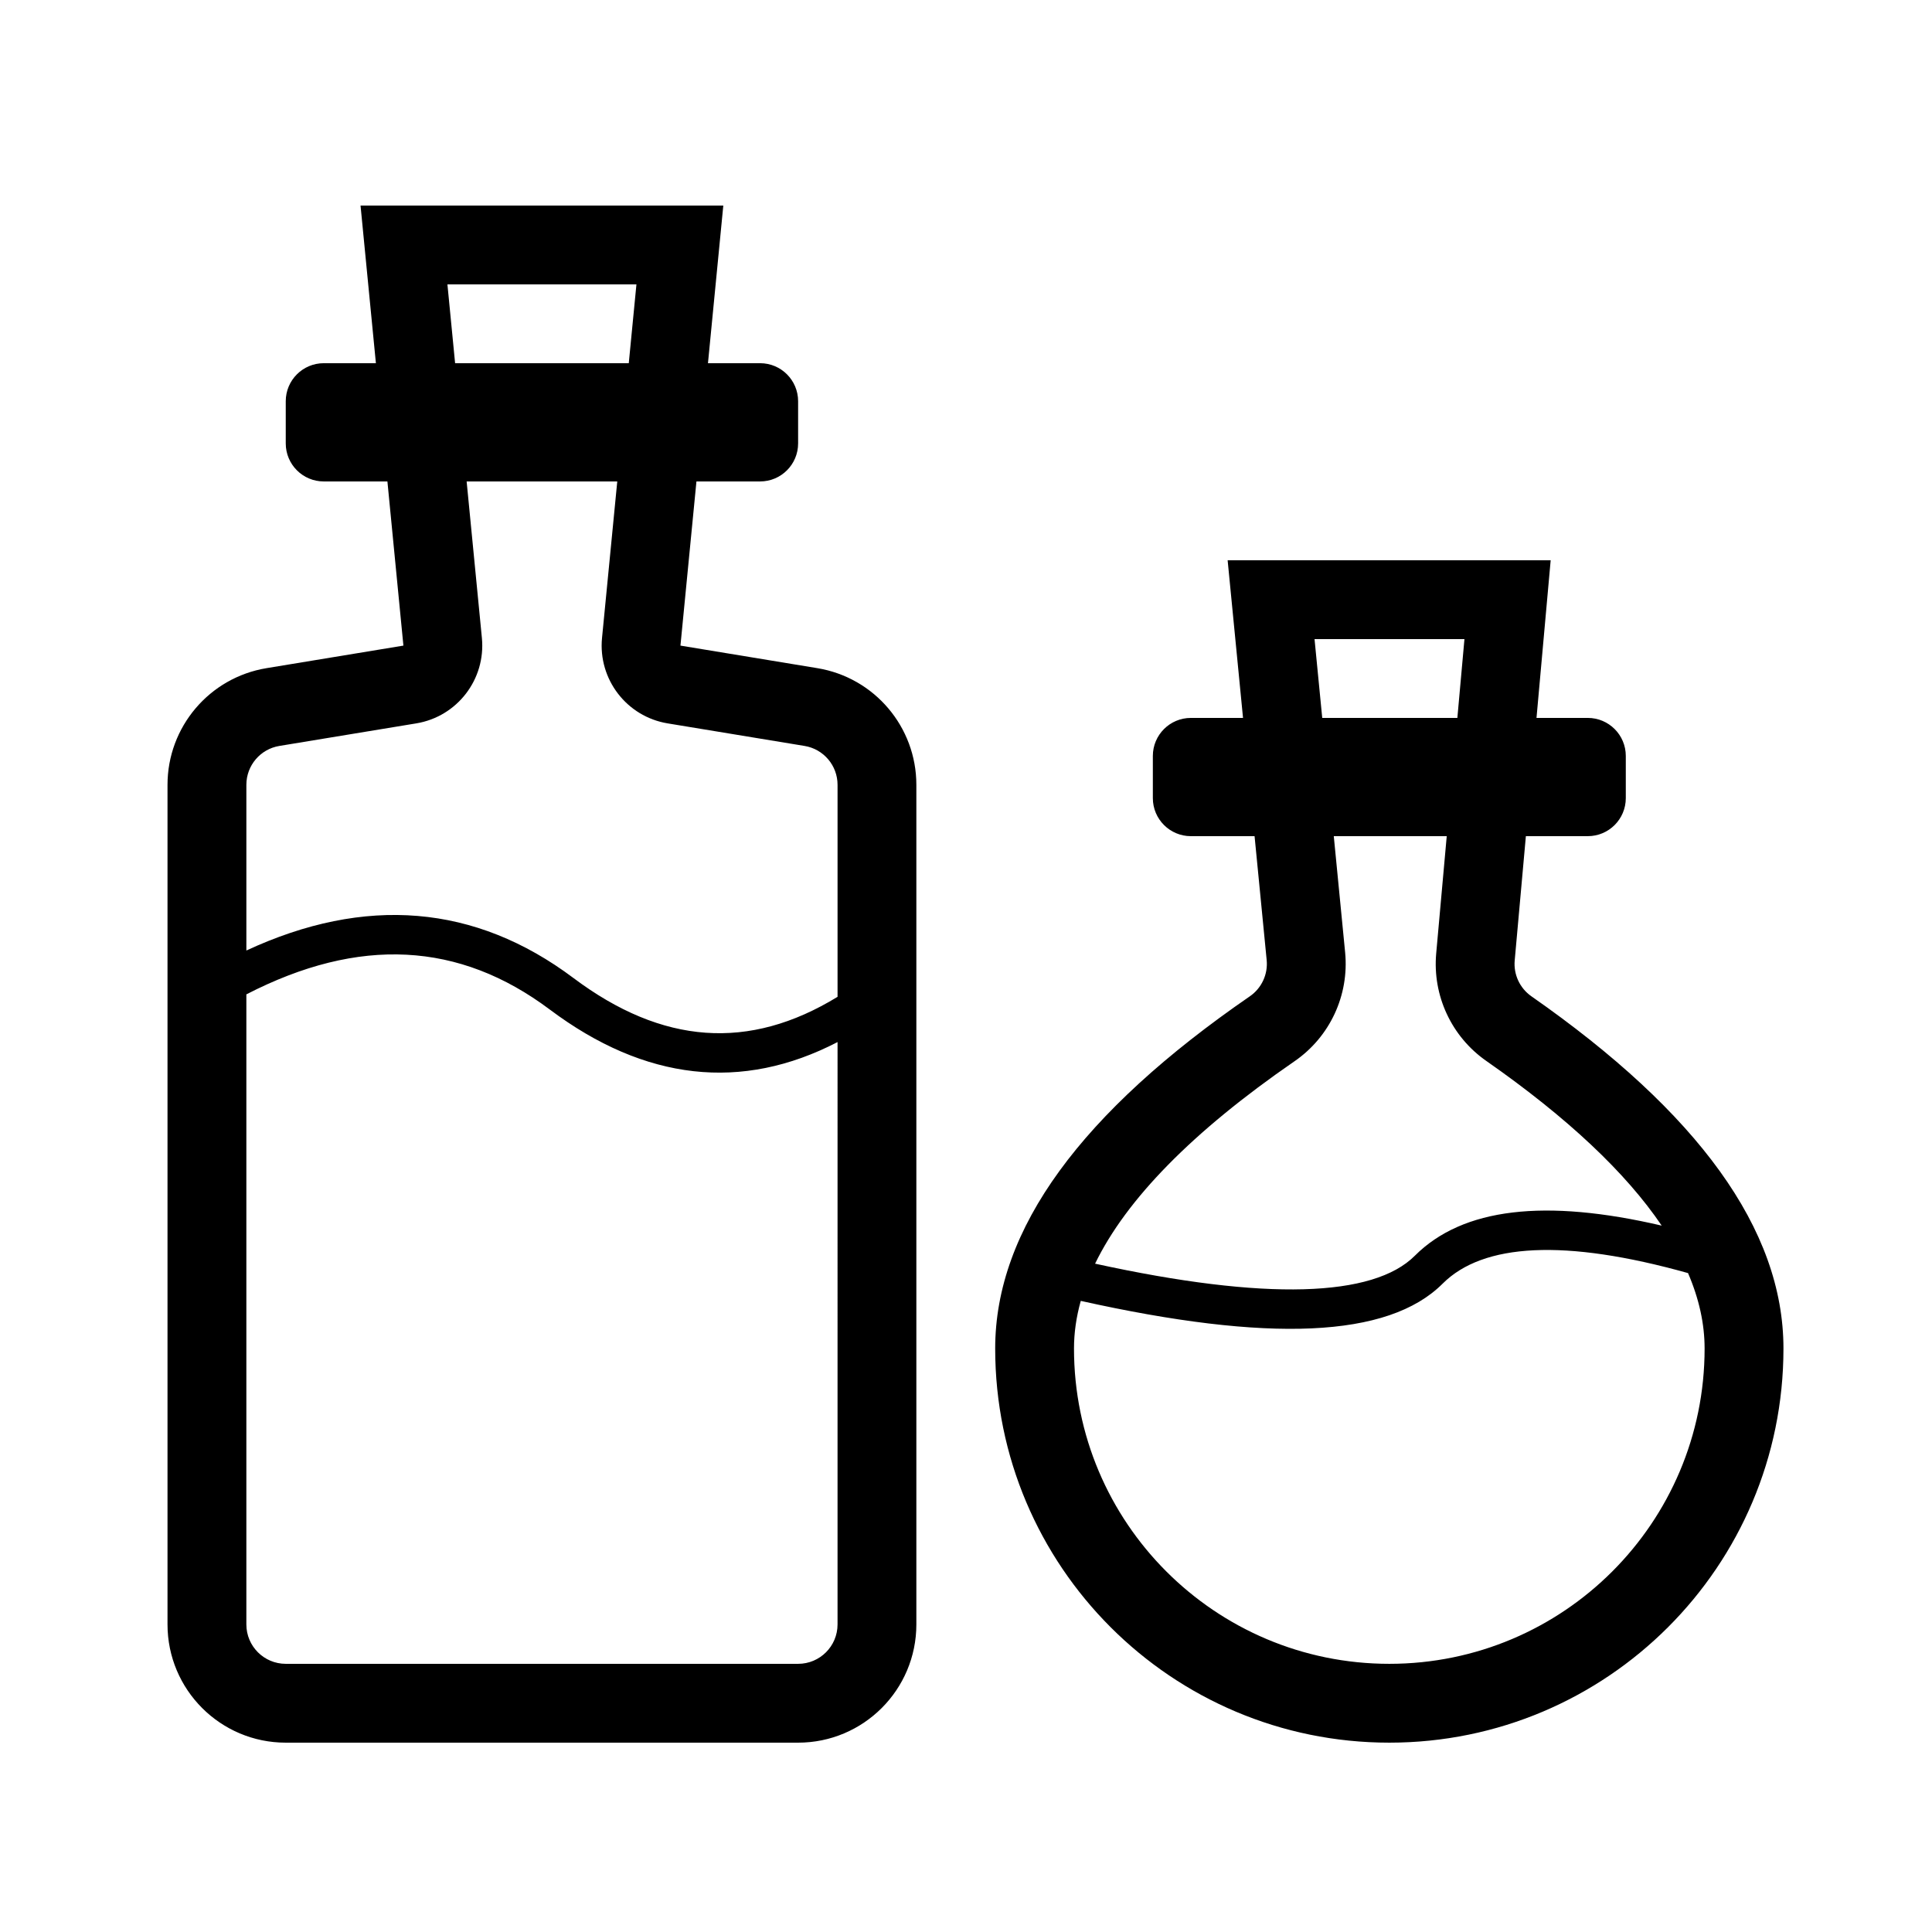
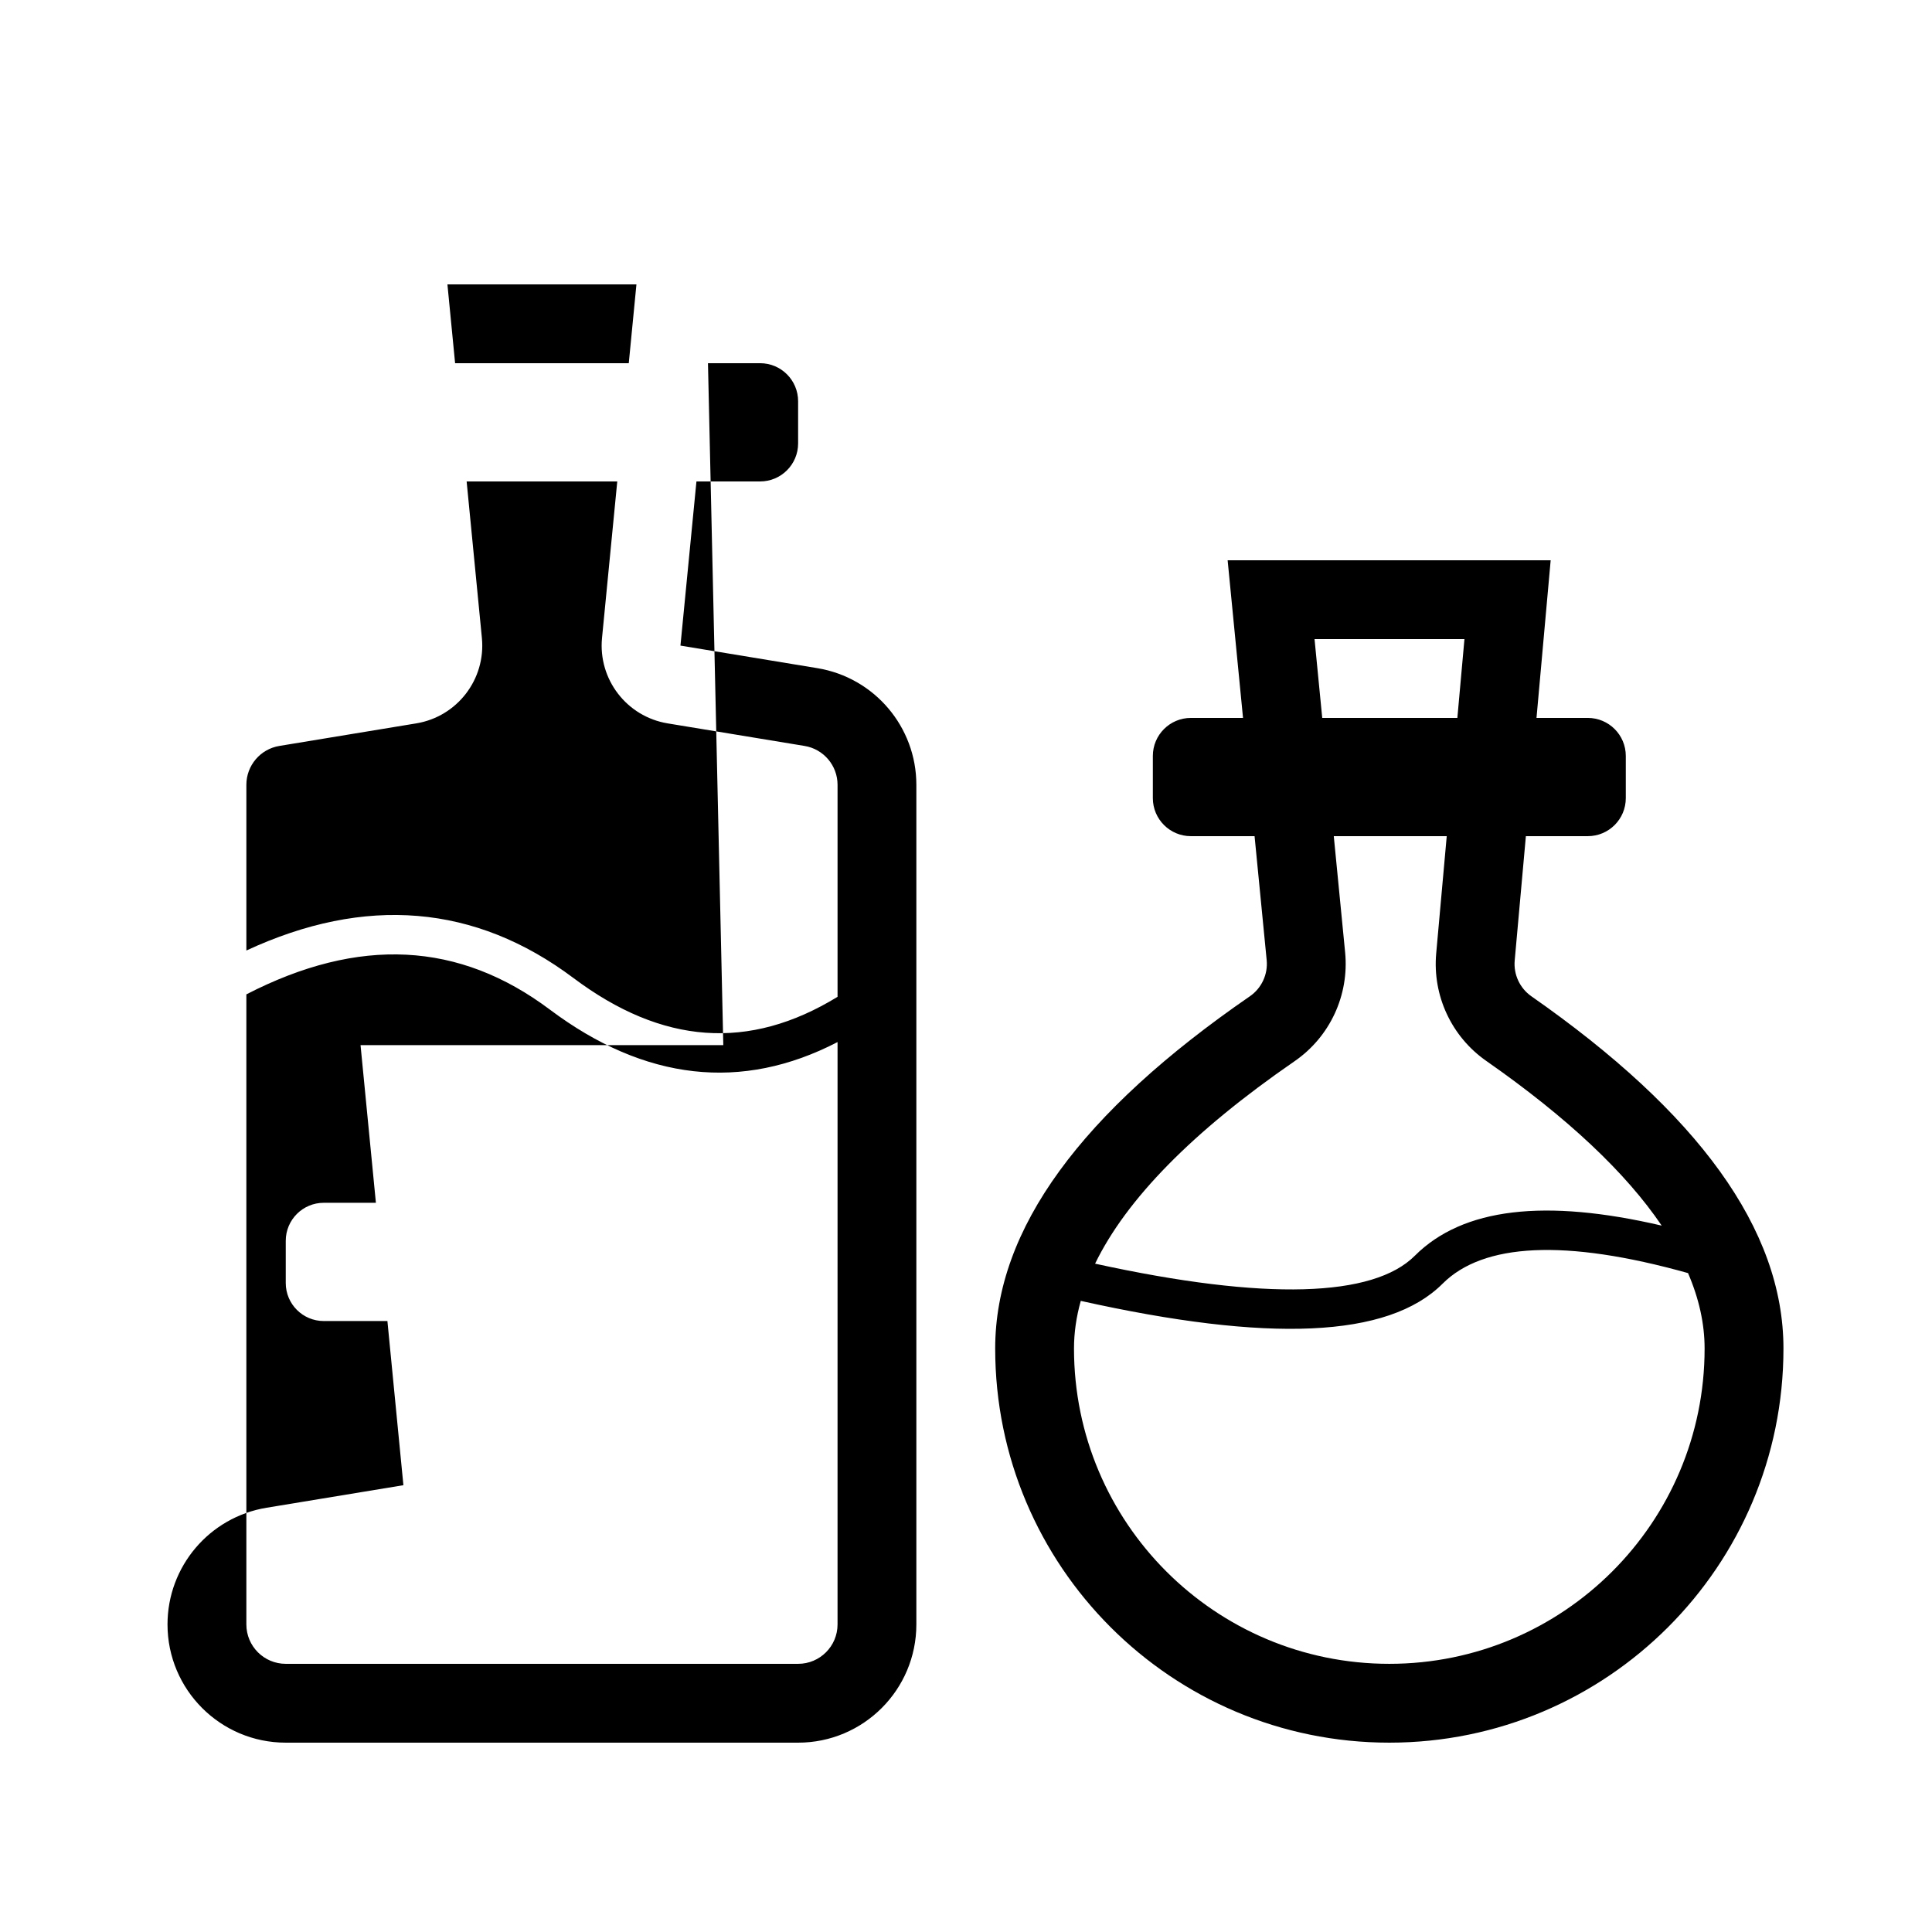
<svg xmlns="http://www.w3.org/2000/svg" fill="#000000" width="800px" height="800px" version="1.1" viewBox="144 144 512 512">
-   <path d="m365.96 408.17v-56.184c0-5.113-3.703-9.477-8.746-10.305l-36.277-5.977c-10.852-1.789-18.461-11.688-17.395-22.637l4.039-41.48h-39.918l4.043 41.48c1.066 10.949-6.543 20.848-17.398 22.637l-36.273 5.977c-5.047 0.828-8.746 5.191-8.746 10.305v43.91c31.496-14.613 60.633-12.25 86.691 7.297 23.555 17.664 46.535 19.324 69.98 4.977zm0 11.988c-25.352 13.156-51.051 10.289-76.246-8.609-24.008-18.004-50.539-19.426-80.426-4.031v166.97c0 5.769 4.676 10.445 10.445 10.445h135.78c5.769 0 10.445-4.676 10.445-10.445zm161.44-54.566h-29.934l3.008 30.801c1.105 11.34-4.027 22.387-13.41 28.848-27.141 18.699-44.605 36.645-52.855 53.645 45.328 9.914 73.758 8.875 84.73-2.094 12.734-12.738 34.562-15.18 65.43-7.988-9.457-13.977-24.875-28.555-46.488-43.645-9.215-6.43-14.281-17.305-13.273-28.496zm2.816-31.336 1.879-20.891h-39.73l2.039 20.891zm20.973 0h13.59c5.566 0 10.074 4.512 10.074 10.074v11.184c0 5.566-4.508 10.078-10.074 10.078h-16.406l-2.961 32.938c-0.336 3.731 1.355 7.356 4.426 9.5 44.066 30.762 66.797 61.68 66.797 93.344 0 57.684-46.762 104.45-104.45 104.45-57.684 0-104.45-46.766-104.45-104.45 0-31.762 22.965-62.672 67.477-93.336 3.129-2.152 4.84-5.836 4.469-9.613l-3.207-32.832h-16.883c-5.562 0-10.074-4.512-10.074-10.078v-11.184c0-5.562 4.512-10.074 10.074-10.074h13.824l-4.078-41.781h85.609zm-219.57-94.004h13.816c5.562 0 10.074 4.512 10.074 10.078v11.18c0 5.566-4.512 10.078-10.074 10.078h-16.871l-4.238 43.504 36.277 5.977c15.137 2.492 26.242 15.578 26.242 30.918v222.5c0 17.305-14.031 31.336-31.336 31.336h-135.78c-17.309 0-31.336-14.031-31.336-31.336v-222.5c0-15.34 11.105-28.426 26.242-30.918l36.273-5.977-4.238-43.504h-16.867c-5.562 0-10.074-4.512-10.074-10.078v-11.18c0-5.566 4.512-10.078 10.074-10.078h13.816l-4.07-41.777h96.137zm-20.988 0 2.031-20.891h-50.09l2.035 20.891zm280.71 241.13c-32.656-9.145-54.312-7.918-65.027 2.797-14.465 14.465-46.234 15.633-95.898 4.57-1.199 4.273-1.797 8.484-1.797 12.625 0 46.148 37.41 83.559 83.559 83.559s83.559-37.41 83.559-83.559c0-6.496-1.453-13.164-4.394-19.992z" />
+   <path d="m365.96 408.17v-56.184c0-5.113-3.703-9.477-8.746-10.305l-36.277-5.977c-10.852-1.789-18.461-11.688-17.395-22.637l4.039-41.48h-39.918l4.043 41.48c1.066 10.949-6.543 20.848-17.398 22.637l-36.273 5.977c-5.047 0.828-8.746 5.191-8.746 10.305v43.91c31.496-14.613 60.633-12.25 86.691 7.297 23.555 17.664 46.535 19.324 69.98 4.977zm0 11.988c-25.352 13.156-51.051 10.289-76.246-8.609-24.008-18.004-50.539-19.426-80.426-4.031v166.97c0 5.769 4.676 10.445 10.445 10.445h135.78c5.769 0 10.445-4.676 10.445-10.445zm161.44-54.566h-29.934l3.008 30.801c1.105 11.34-4.027 22.387-13.41 28.848-27.141 18.699-44.605 36.645-52.855 53.645 45.328 9.914 73.758 8.875 84.73-2.094 12.734-12.738 34.562-15.18 65.43-7.988-9.457-13.977-24.875-28.555-46.488-43.645-9.215-6.43-14.281-17.305-13.273-28.496zm2.816-31.336 1.879-20.891h-39.73l2.039 20.891zm20.973 0h13.59c5.566 0 10.074 4.512 10.074 10.074v11.184c0 5.566-4.508 10.078-10.074 10.078h-16.406l-2.961 32.938c-0.336 3.731 1.355 7.356 4.426 9.5 44.066 30.762 66.797 61.68 66.797 93.344 0 57.684-46.762 104.45-104.45 104.45-57.684 0-104.45-46.766-104.45-104.45 0-31.762 22.965-62.672 67.477-93.336 3.129-2.152 4.84-5.836 4.469-9.613l-3.207-32.832h-16.883c-5.562 0-10.074-4.512-10.074-10.078v-11.184c0-5.562 4.512-10.074 10.074-10.074h13.824l-4.078-41.781h85.609zm-219.57-94.004h13.816c5.562 0 10.074 4.512 10.074 10.078v11.18c0 5.566-4.512 10.078-10.074 10.078h-16.871l-4.238 43.504 36.277 5.977c15.137 2.492 26.242 15.578 26.242 30.918v222.5c0 17.305-14.031 31.336-31.336 31.336h-135.78c-17.309 0-31.336-14.031-31.336-31.336c0-15.34 11.105-28.426 26.242-30.918l36.273-5.977-4.238-43.504h-16.867c-5.562 0-10.074-4.512-10.074-10.078v-11.18c0-5.566 4.512-10.078 10.074-10.078h13.816l-4.07-41.777h96.137zm-20.988 0 2.031-20.891h-50.09l2.035 20.891zm280.71 241.13c-32.656-9.145-54.312-7.918-65.027 2.797-14.465 14.465-46.234 15.633-95.898 4.57-1.199 4.273-1.797 8.484-1.797 12.625 0 46.148 37.41 83.559 83.559 83.559s83.559-37.41 83.559-83.559c0-6.496-1.453-13.164-4.394-19.992z" />
</svg>